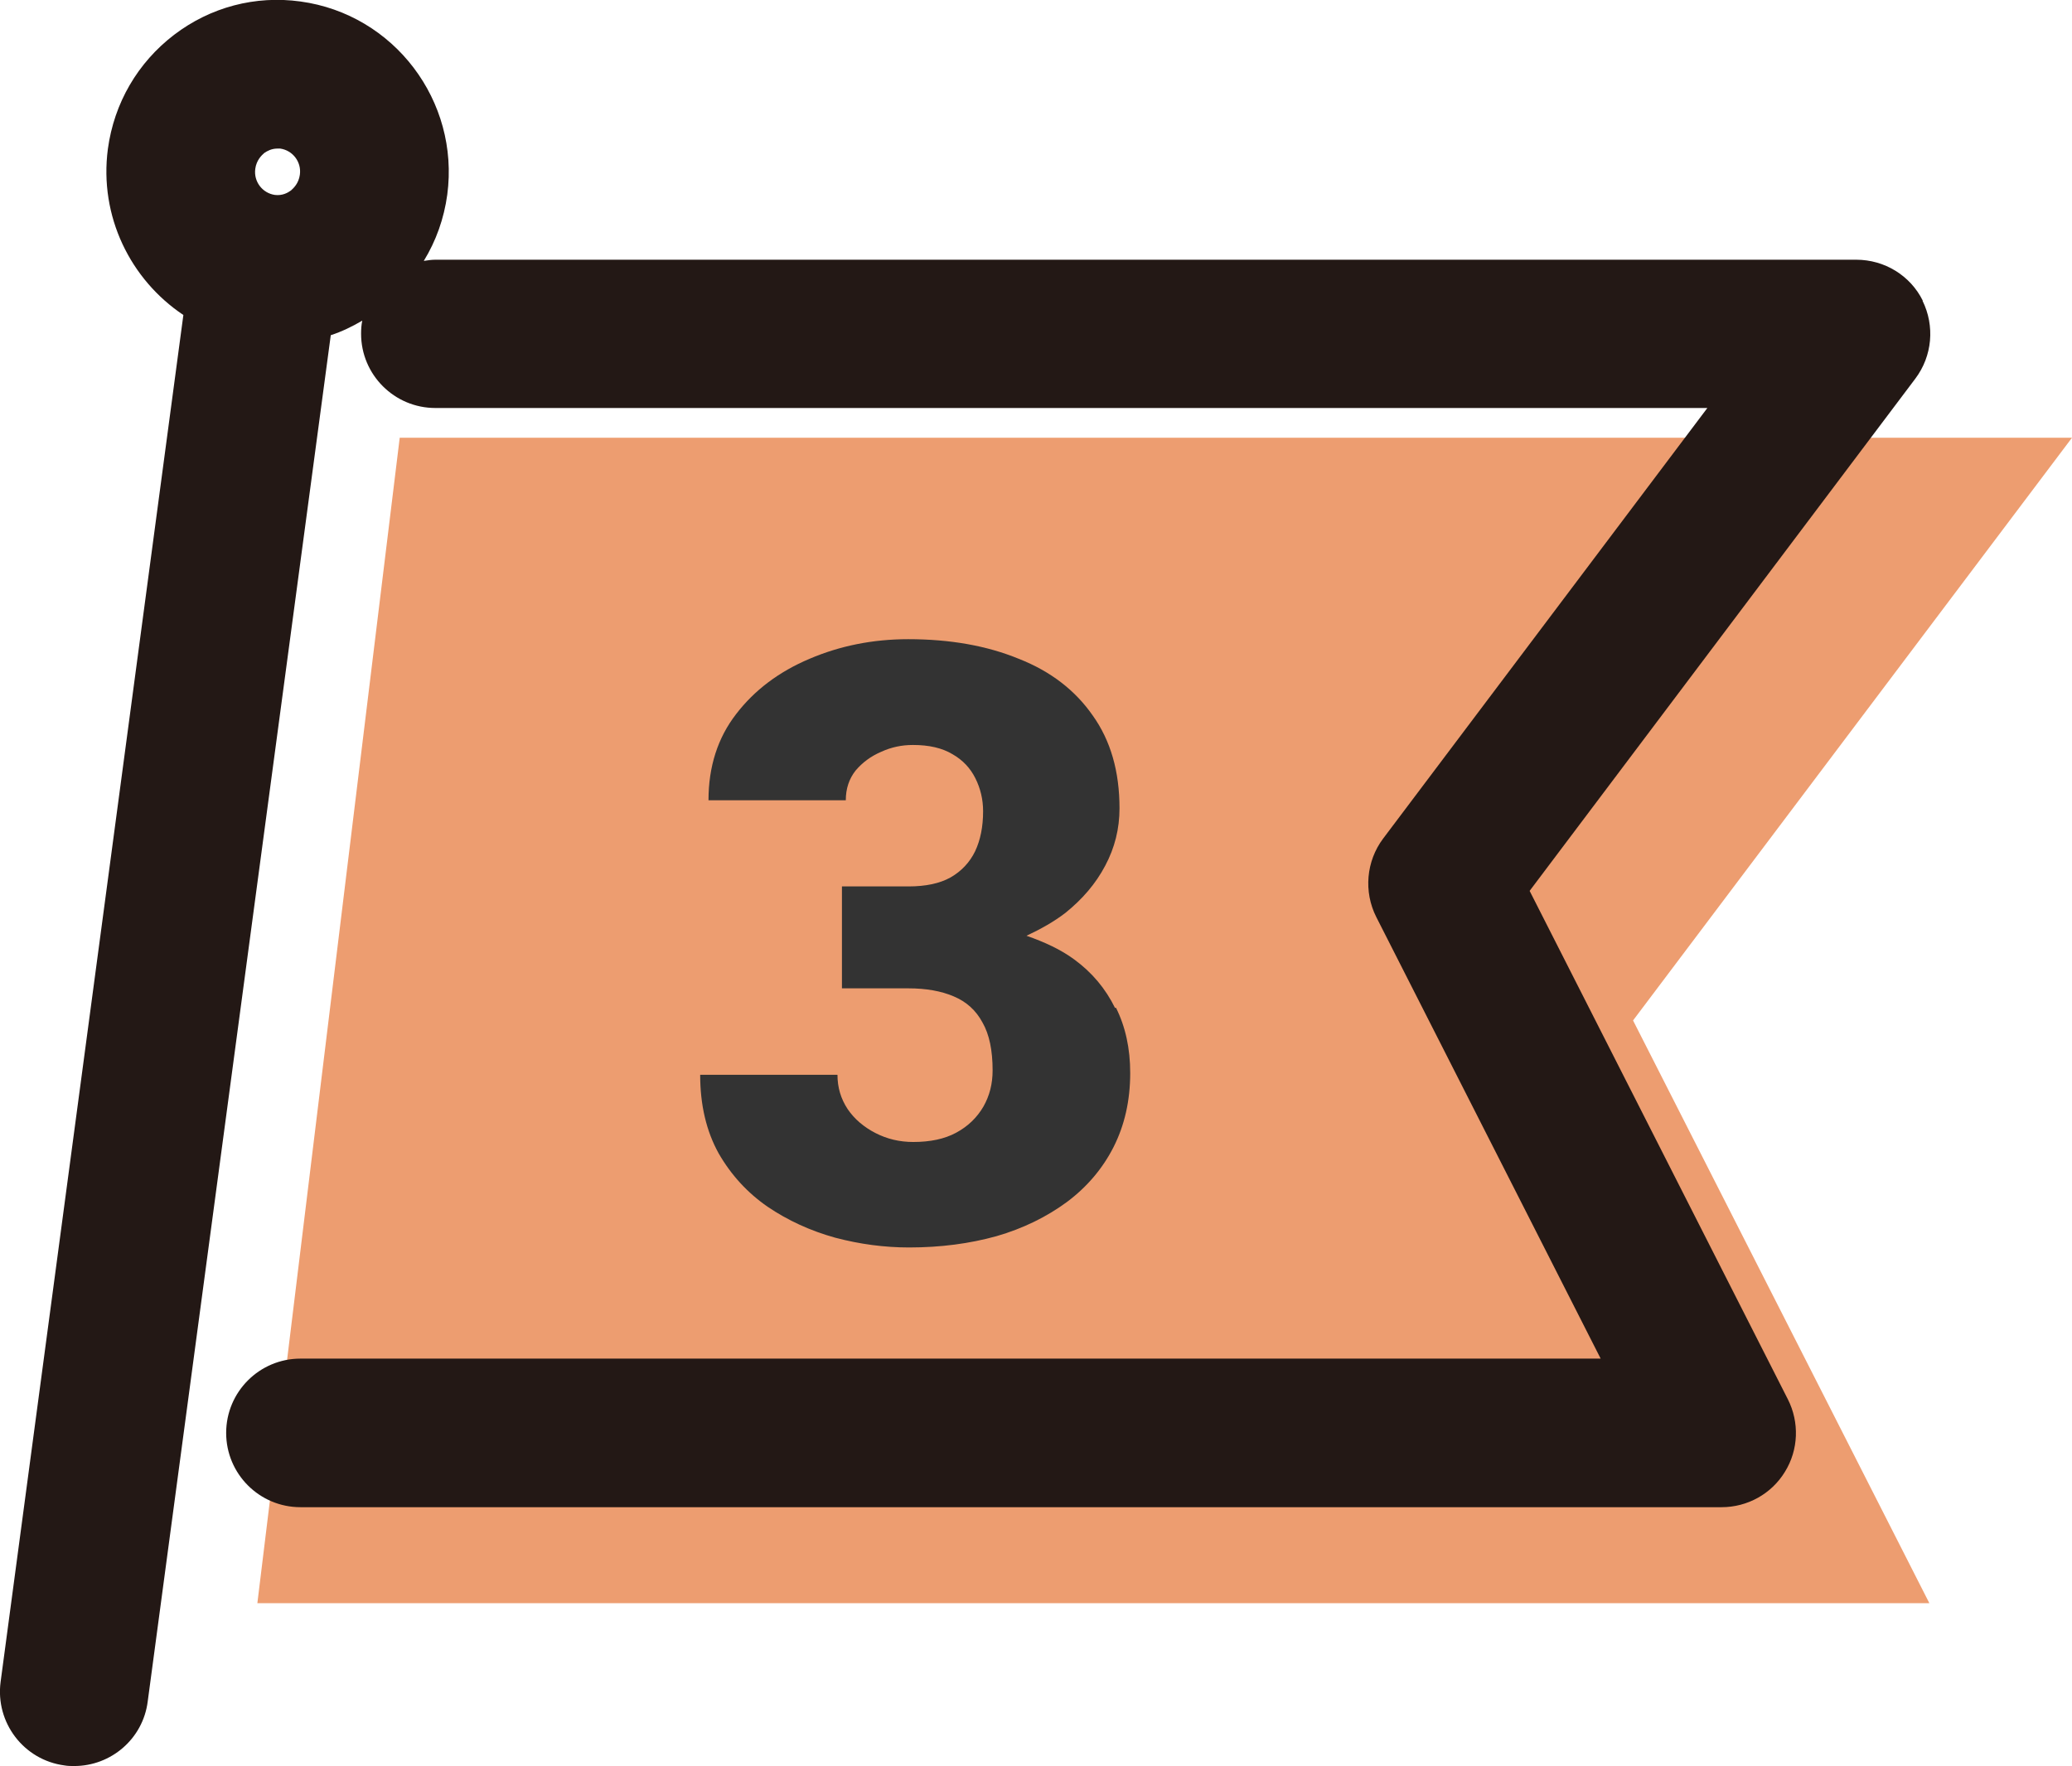
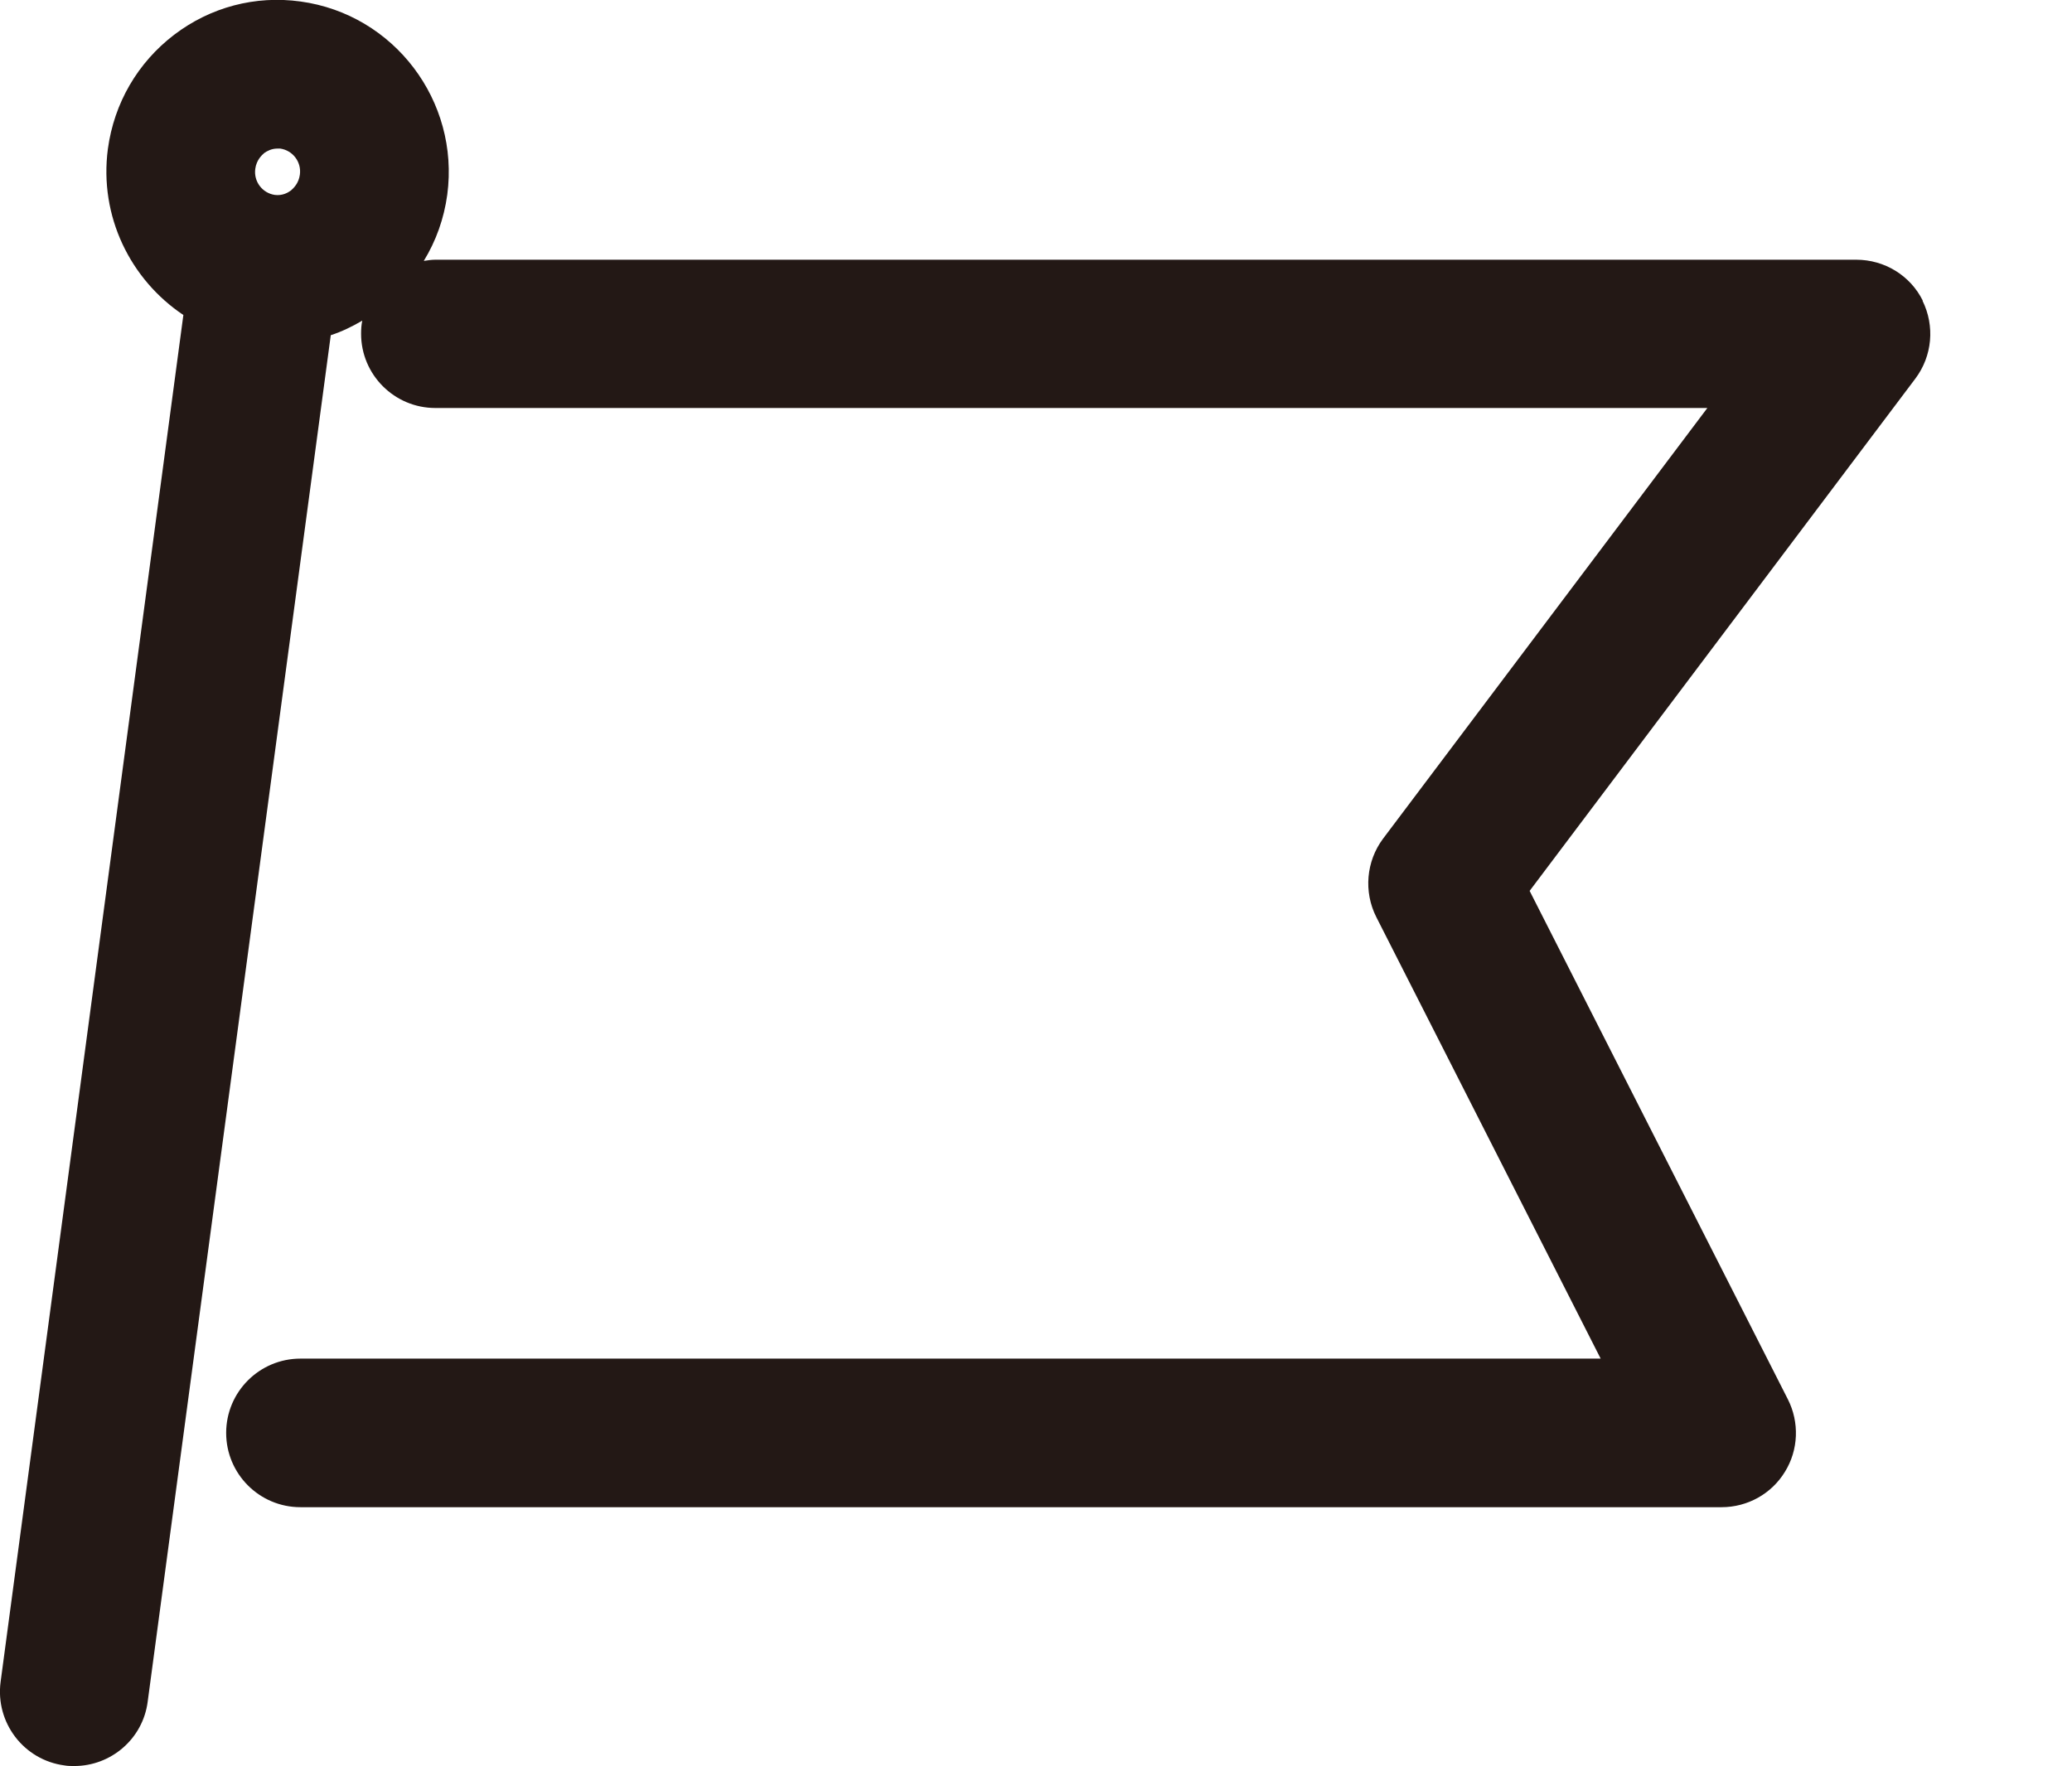
<svg xmlns="http://www.w3.org/2000/svg" id="_レイヤー_2" viewBox="0 0 69.72 59.43">
  <defs>
    <style>.cls-1{fill:#231815;}.cls-1,.cls-2,.cls-3{stroke-width:0px;}.cls-2{fill:#333;}.cls-3{fill:#ed9d70;}</style>
  </defs>
  <g id="_レイヤー_1-2">
-     <path class="cls-3" d="m69.72,14.73H13.45l-4.79,39.22h56.26l-9.97-19.61,14.77-19.61Z" />
    <path class="cls-1" d="m64.7,10.12c-.42-.85-1.29-1.38-2.24-1.38H14.65c-.13,0-.26.02-.39.04.41-.67.68-1.42.79-2.23C15.47,3.4,13.26.48,10.11.05c-1.52-.21-3.03.19-4.25,1.12-1.23.94-2.02,2.3-2.23,3.84-.3,2.27.76,4.4,2.54,5.59L.02,56.6c-.18,1.37.78,2.63,2.15,2.81.11.02.22.02.33.02,1.23,0,2.31-.91,2.47-2.17L11.13,11.28c.37-.12.72-.29,1.06-.49-.03.14-.04.29-.04.44,0,1.38,1.12,2.5,2.5,2.5h42.8l-10.91,14.49c-.57.76-.66,1.79-.23,2.64l7.55,14.86H10.11c-1.38,0-2.5,1.12-2.5,2.5s1.12,2.5,2.5,2.5h47.82c.87,0,1.68-.45,2.13-1.19.46-.74.49-1.67.1-2.44l-8.69-17.11,12.98-17.24c.57-.76.66-1.77.24-2.62ZM8.89,5.15c.1-.07.25-.15.44-.15.03,0,.07,0,.1,0,.42.06.72.45.66.88-.04.29-.21.45-.3.53-.11.08-.29.18-.54.15-.42-.06-.72-.45-.66-.88.04-.29.21-.45.3-.53Z" />
-     <path class="cls-2" d="m37.52,33.92c-.32-.65-.77-1.19-1.37-1.63-.46-.34-1.01-.59-1.61-.8.47-.22.92-.47,1.31-.77.57-.46,1.02-.98,1.34-1.59.32-.6.48-1.24.48-1.93,0-1.24-.3-2.28-.9-3.12-.59-.85-1.42-1.49-2.49-1.91-1.07-.44-2.31-.66-3.72-.66-1.18,0-2.29.22-3.32.66-1.02.43-1.85,1.05-2.47,1.86-.62.8-.93,1.77-.93,2.9h4.62c0-.39.11-.72.33-1,.23-.27.51-.48.86-.63.35-.16.7-.23,1.07-.23.54,0,.98.1,1.33.31.35.2.6.47.77.81.17.34.26.71.26,1.11,0,.52-.09.97-.27,1.35-.18.37-.46.67-.83.88-.36.2-.83.3-1.41.3h-2.24v3.43h2.24c.59,0,1.1.09,1.52.27.43.18.75.47.97.88.23.4.34.94.34,1.61,0,.45-.1.85-.31,1.22-.21.36-.51.66-.92.88-.39.21-.87.31-1.44.31-.46,0-.88-.1-1.27-.3-.39-.2-.71-.47-.94-.81-.23-.35-.34-.73-.34-1.15h-4.62c0,1.02.21,1.9.62,2.64.42.73.97,1.33,1.65,1.8.68.46,1.44.81,2.27,1.04.83.22,1.66.33,2.49.33,1.06,0,2.04-.13,2.94-.38.9-.26,1.69-.65,2.37-1.15.67-.5,1.2-1.12,1.57-1.85.37-.73.56-1.56.56-2.49,0-.83-.16-1.56-.48-2.2Z" />
  </g>
</svg>